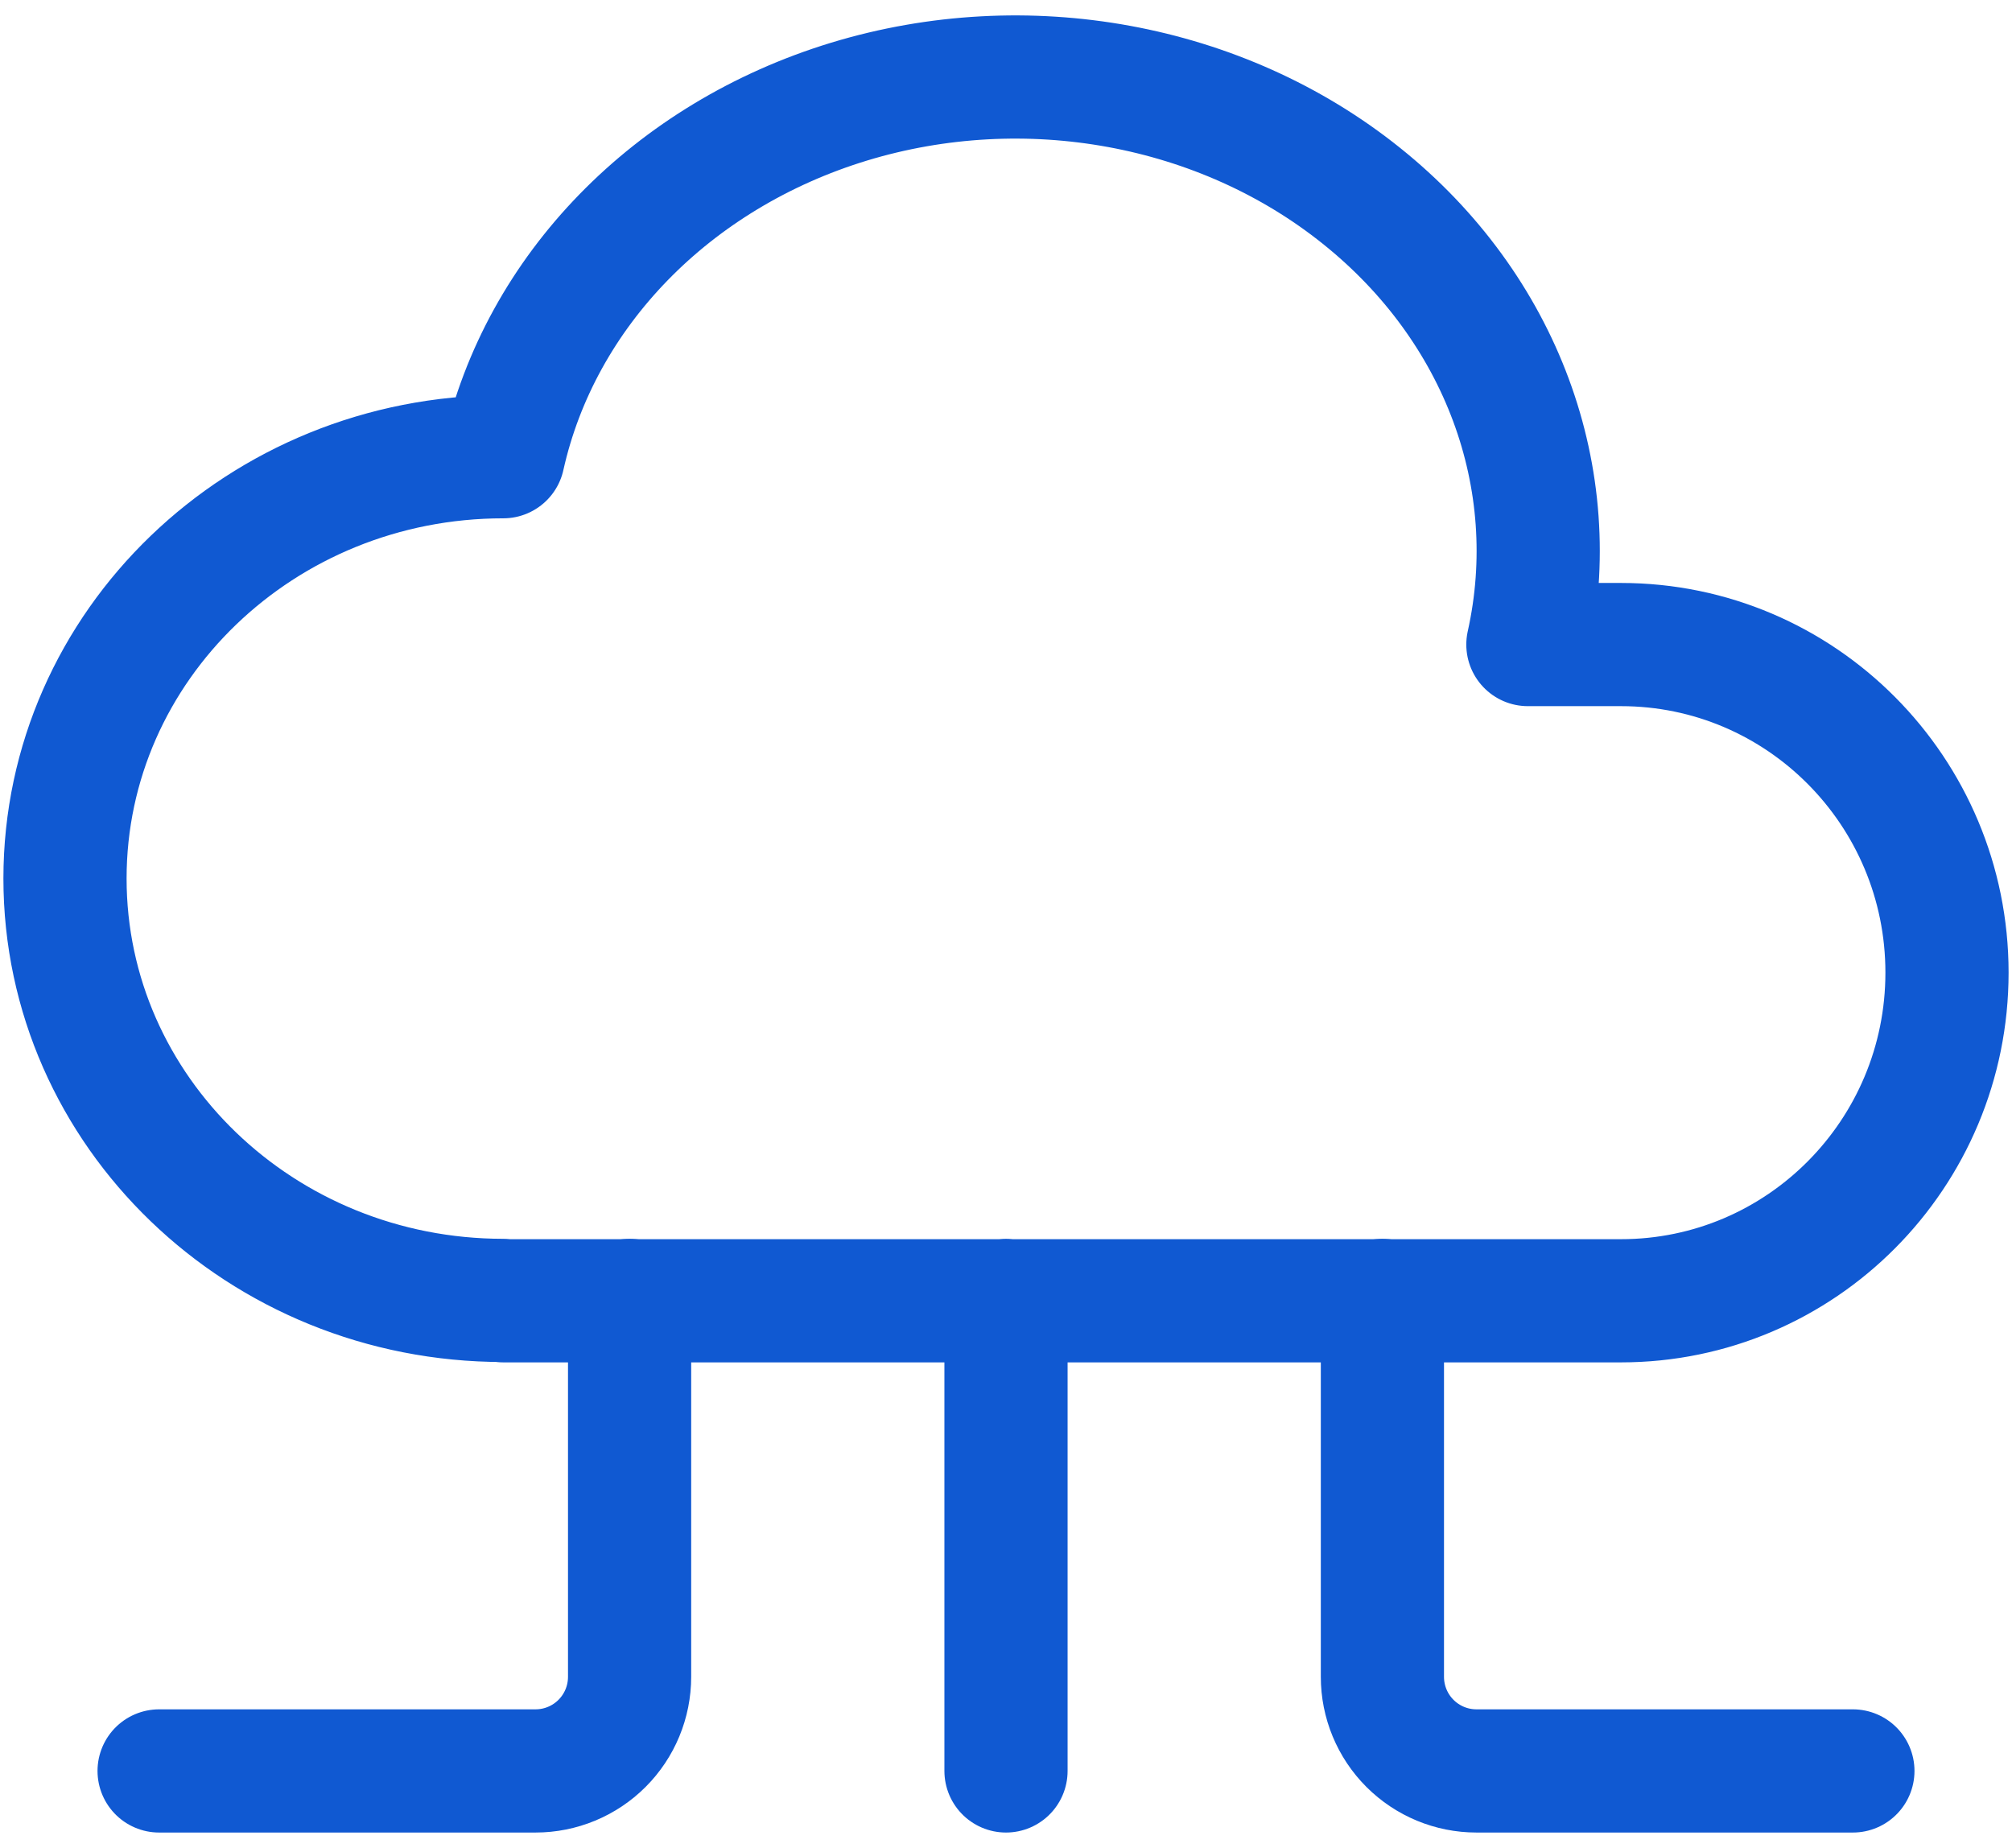
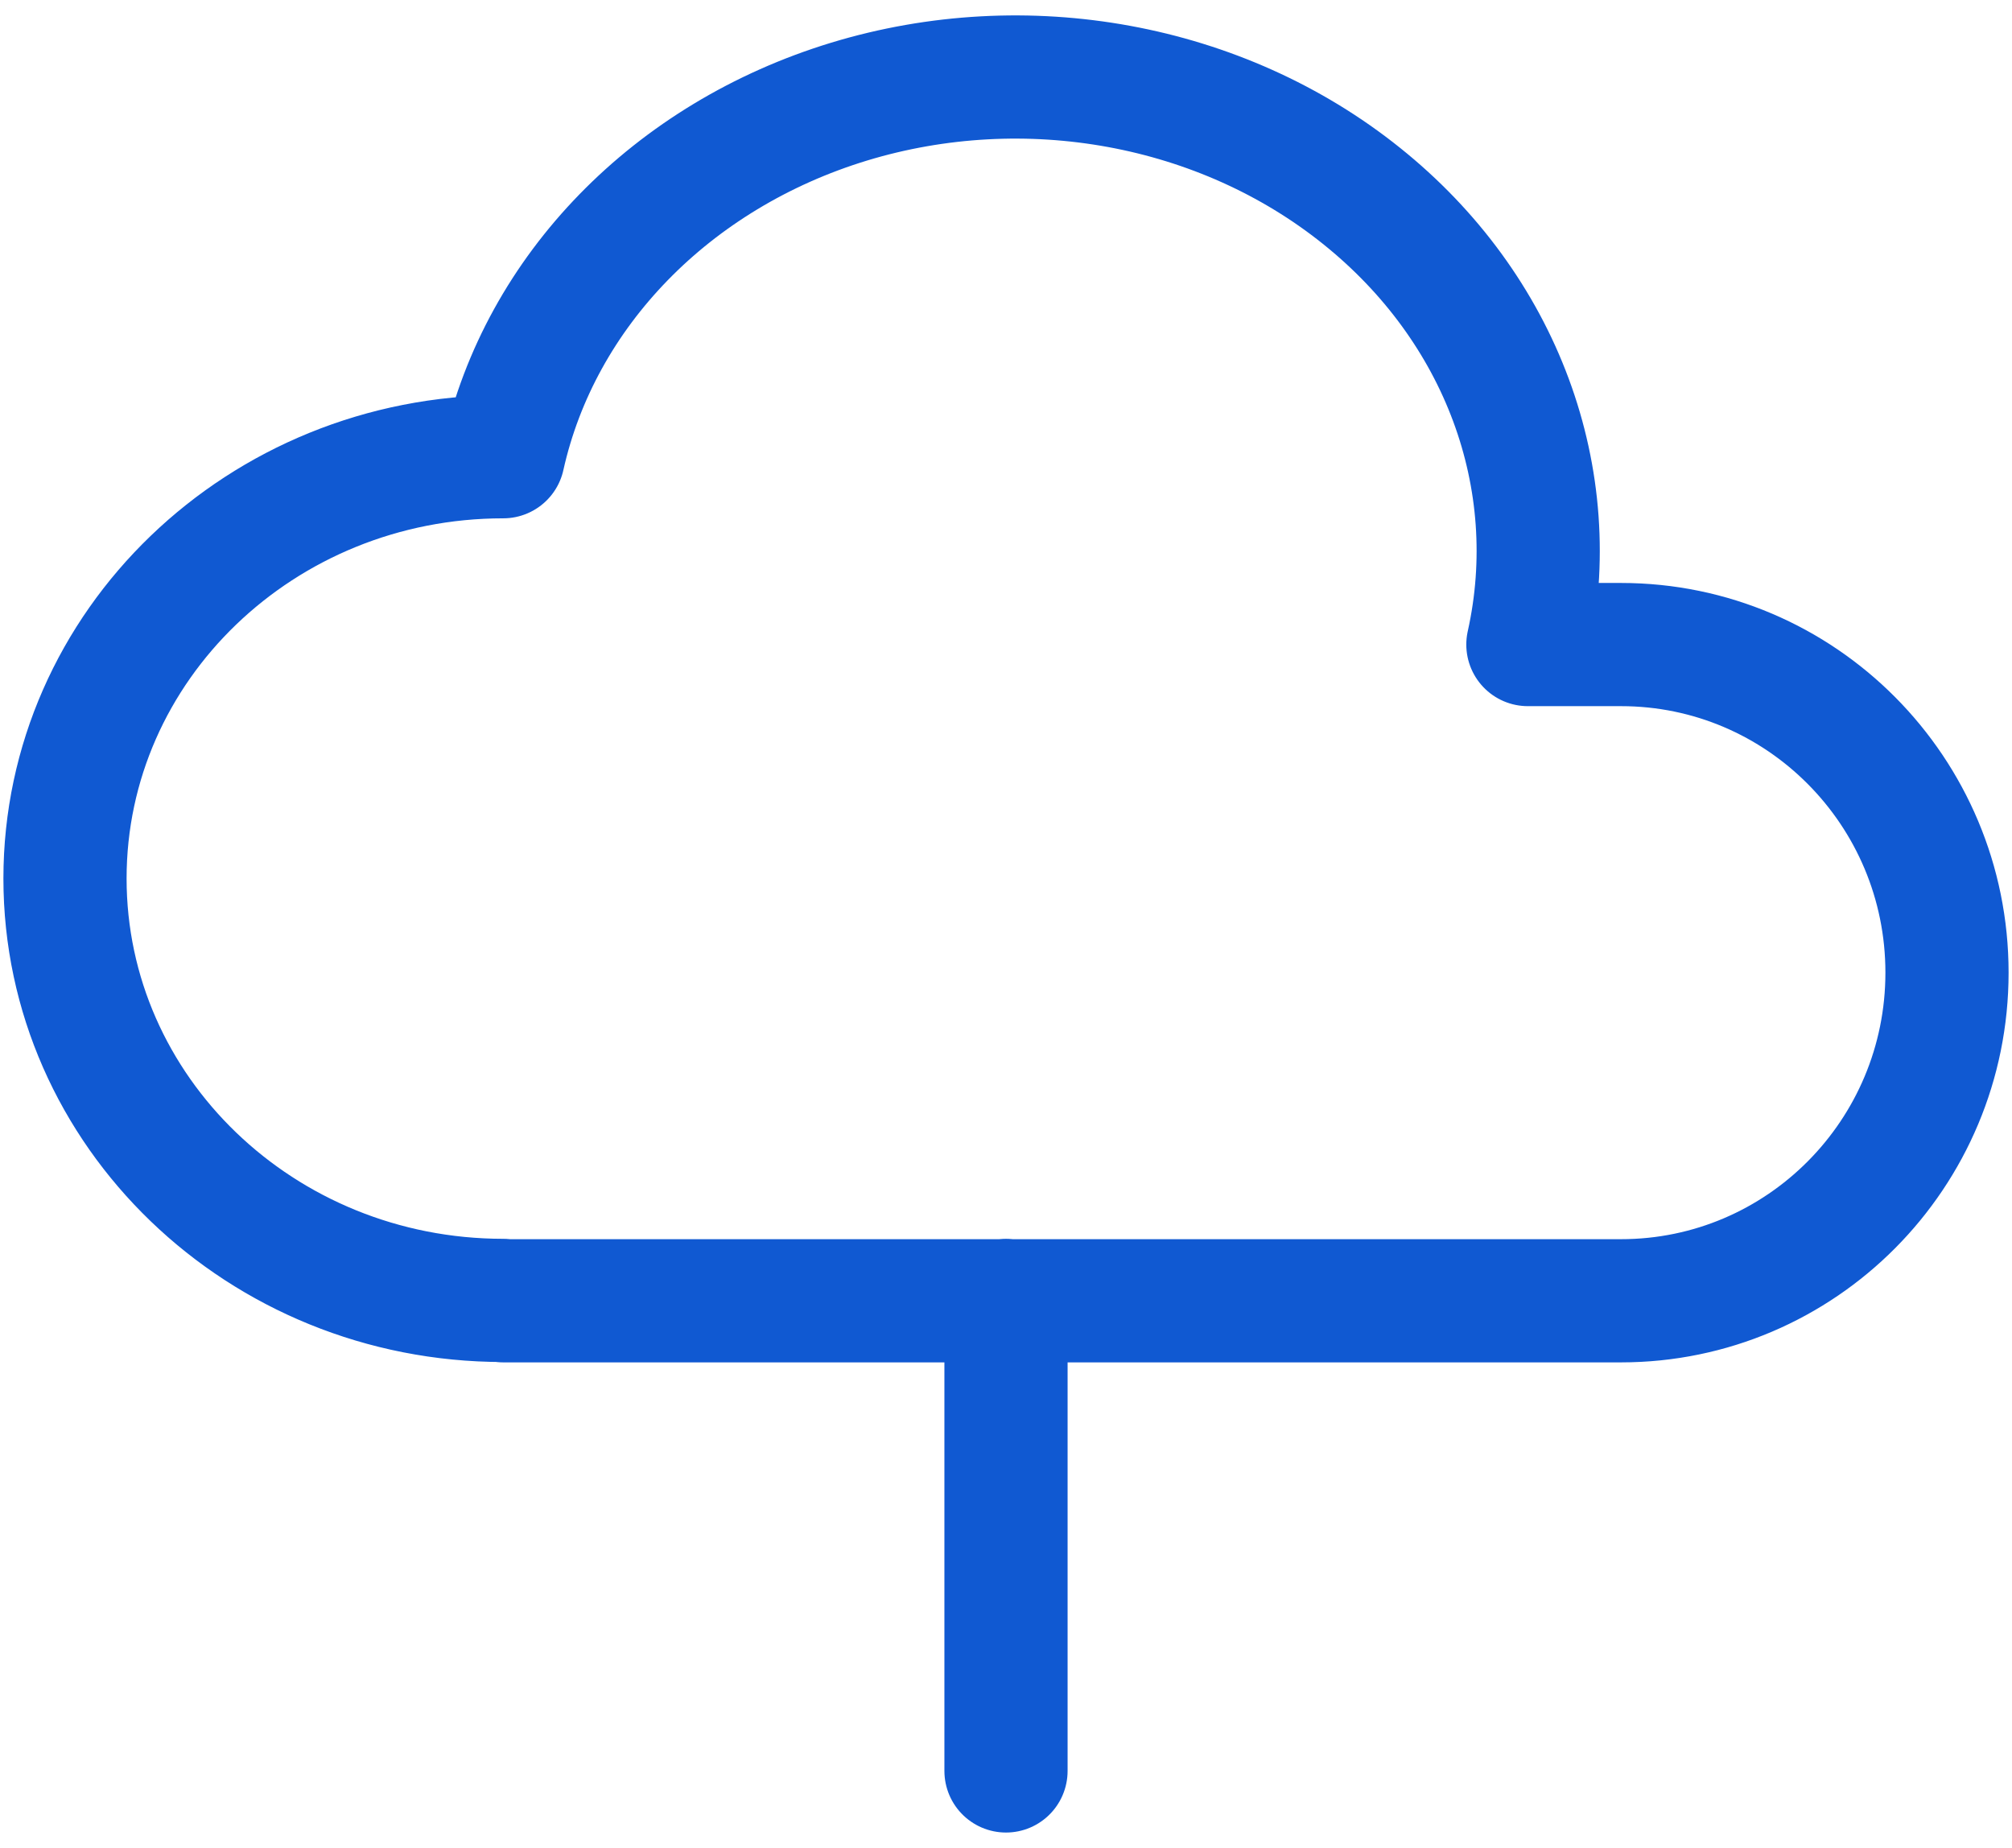
<svg xmlns="http://www.w3.org/2000/svg" width="49" height="45" viewBox="0 0 49 45" fill="none">
  <path d="M12.256 31.667C6.362 31.667 1.583 27.067 1.583 21.393C1.583 15.721 6.362 11.122 12.256 11.122C13.156 7.084 16.367 3.789 20.678 2.475C24.986 1.165 29.744 2.033 33.154 4.767C36.563 7.494 38.108 11.658 37.21 15.696H39.478C43.862 15.696 47.417 19.271 47.417 23.685C47.417 28.101 43.862 31.676 39.476 31.676H12.256M24.5 31.667V43.125" stroke="#1059D2" stroke-width="3" stroke-linecap="round" stroke-linejoin="round" />
-   <path d="M33.667 31.667V40.833C33.667 41.441 33.908 42.024 34.338 42.454C34.768 42.884 35.35 43.125 35.958 43.125H45.125M15.333 31.667V40.833C15.333 41.441 15.092 42.024 14.662 42.454C14.232 42.884 13.649 43.125 13.042 43.125H3.875" stroke="#1059D2" stroke-width="3" stroke-linecap="round" stroke-linejoin="round" />
</svg>